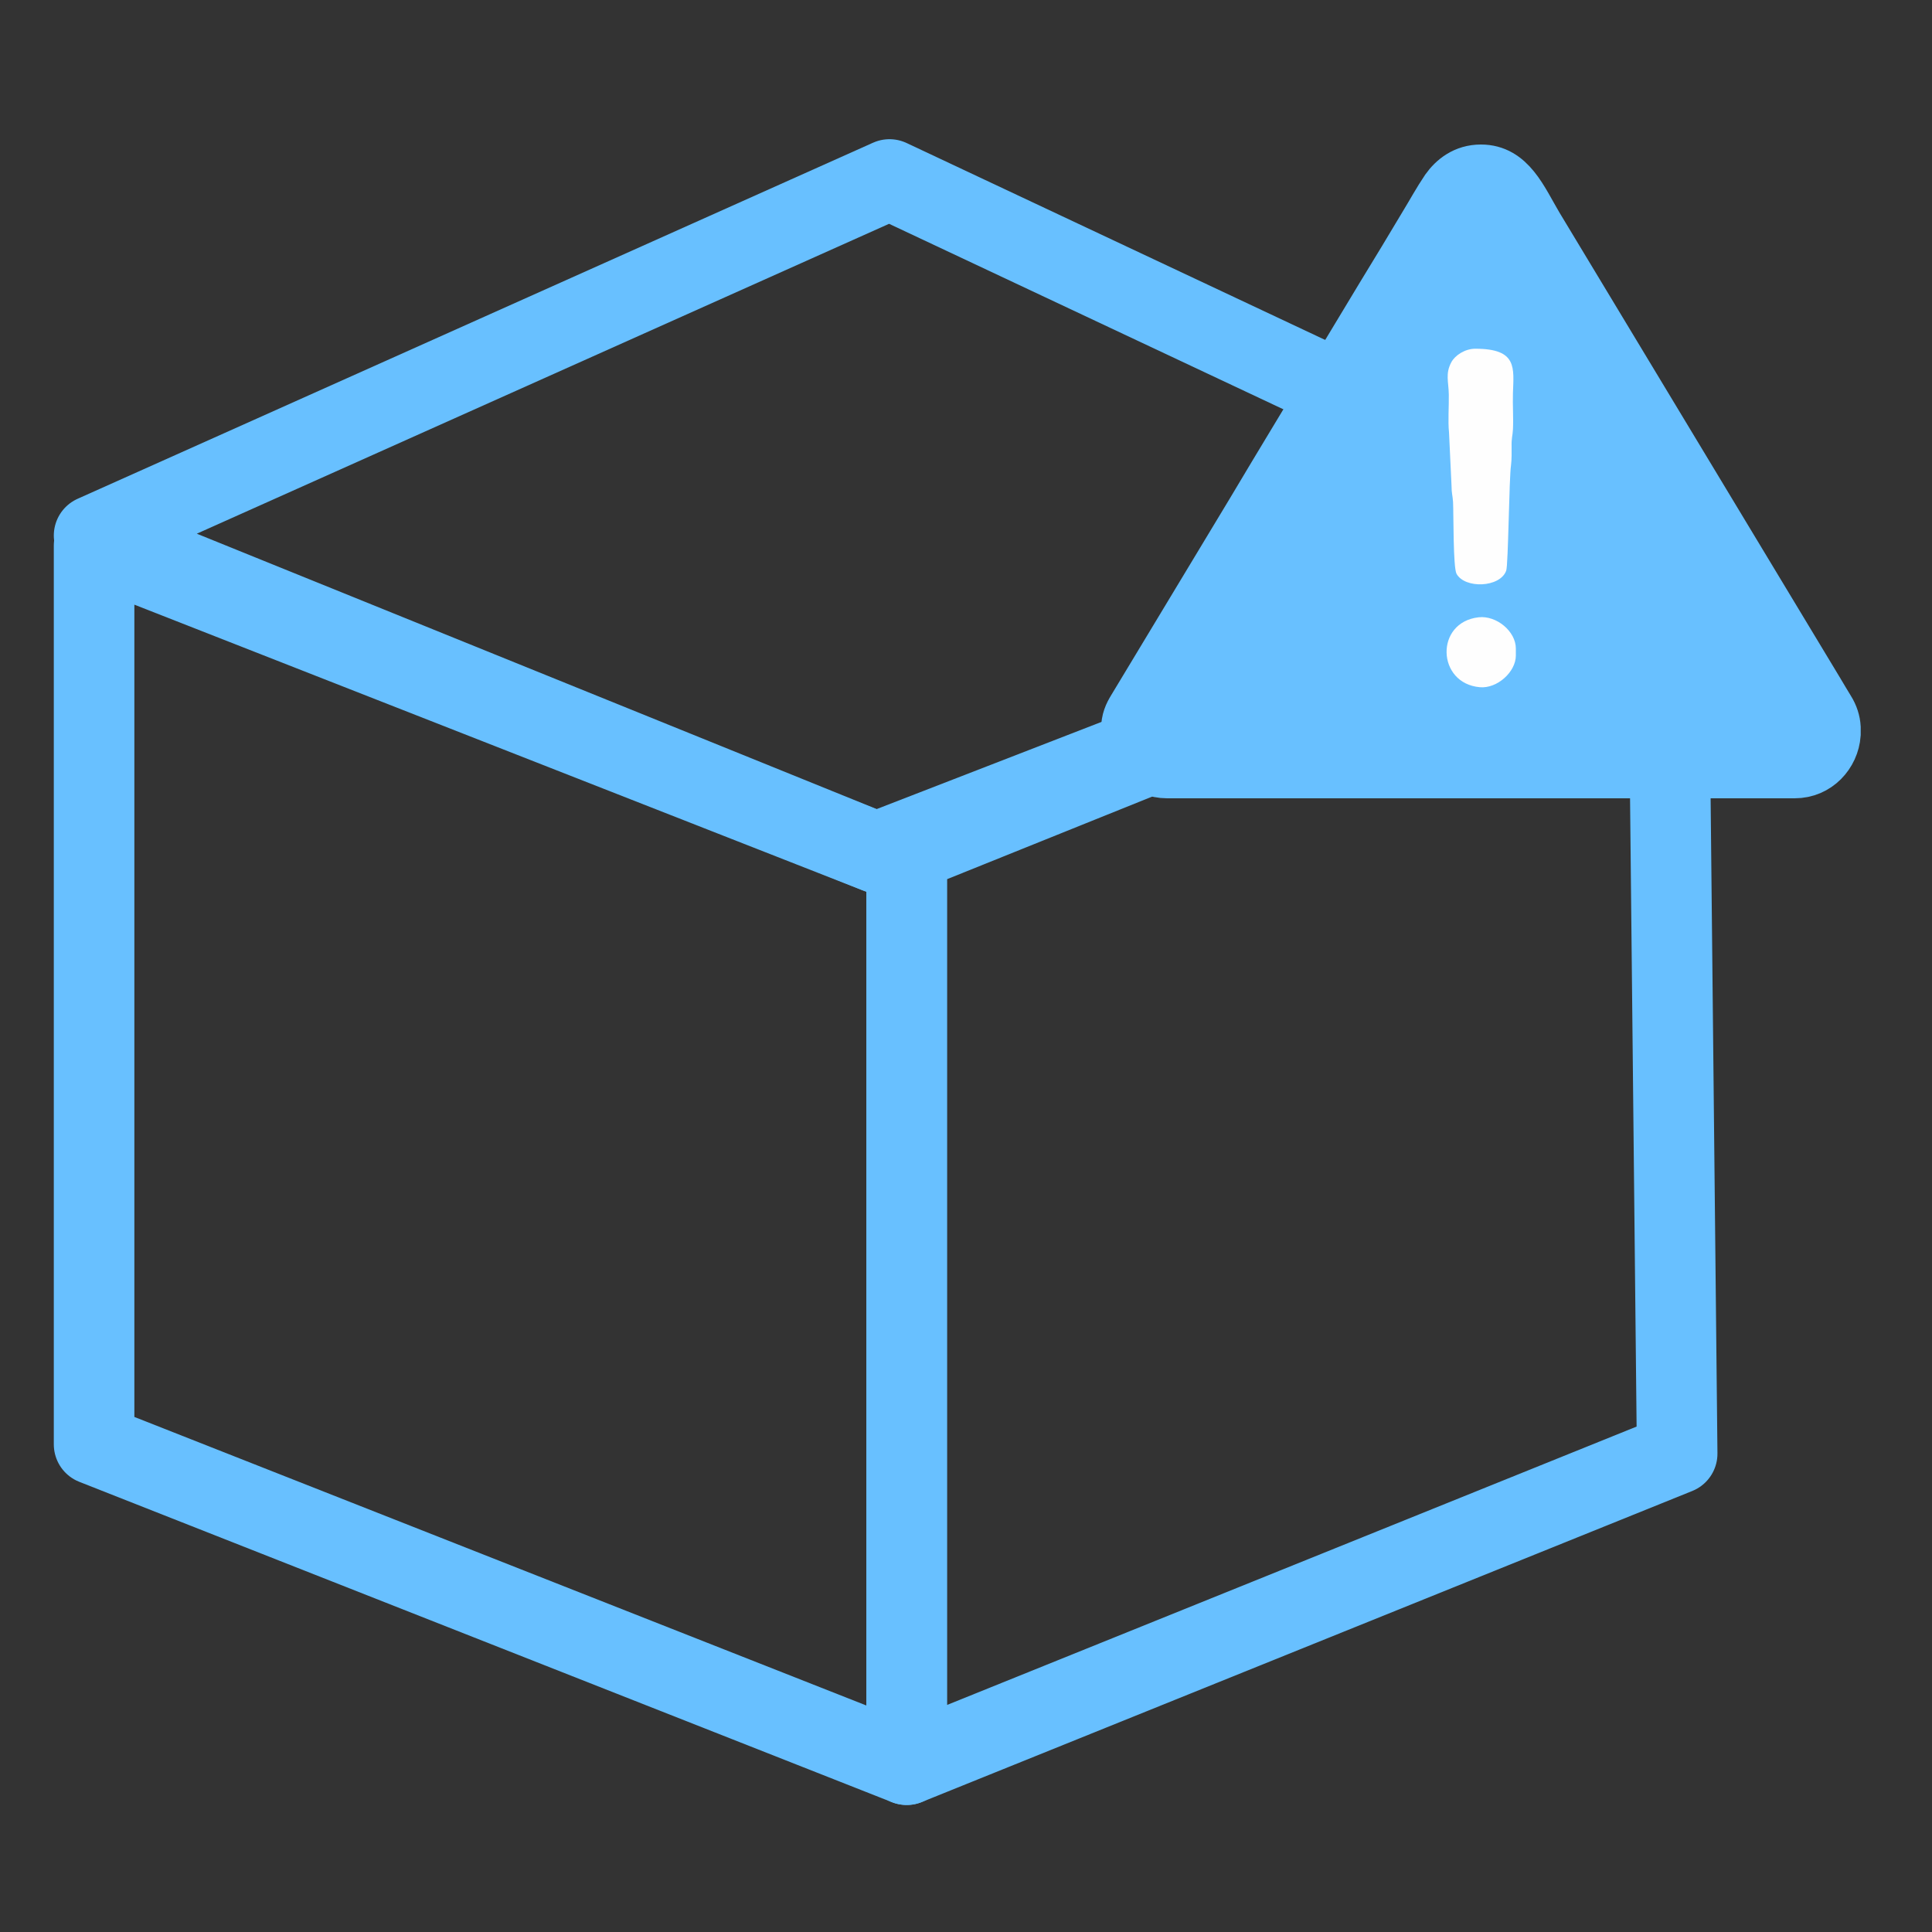
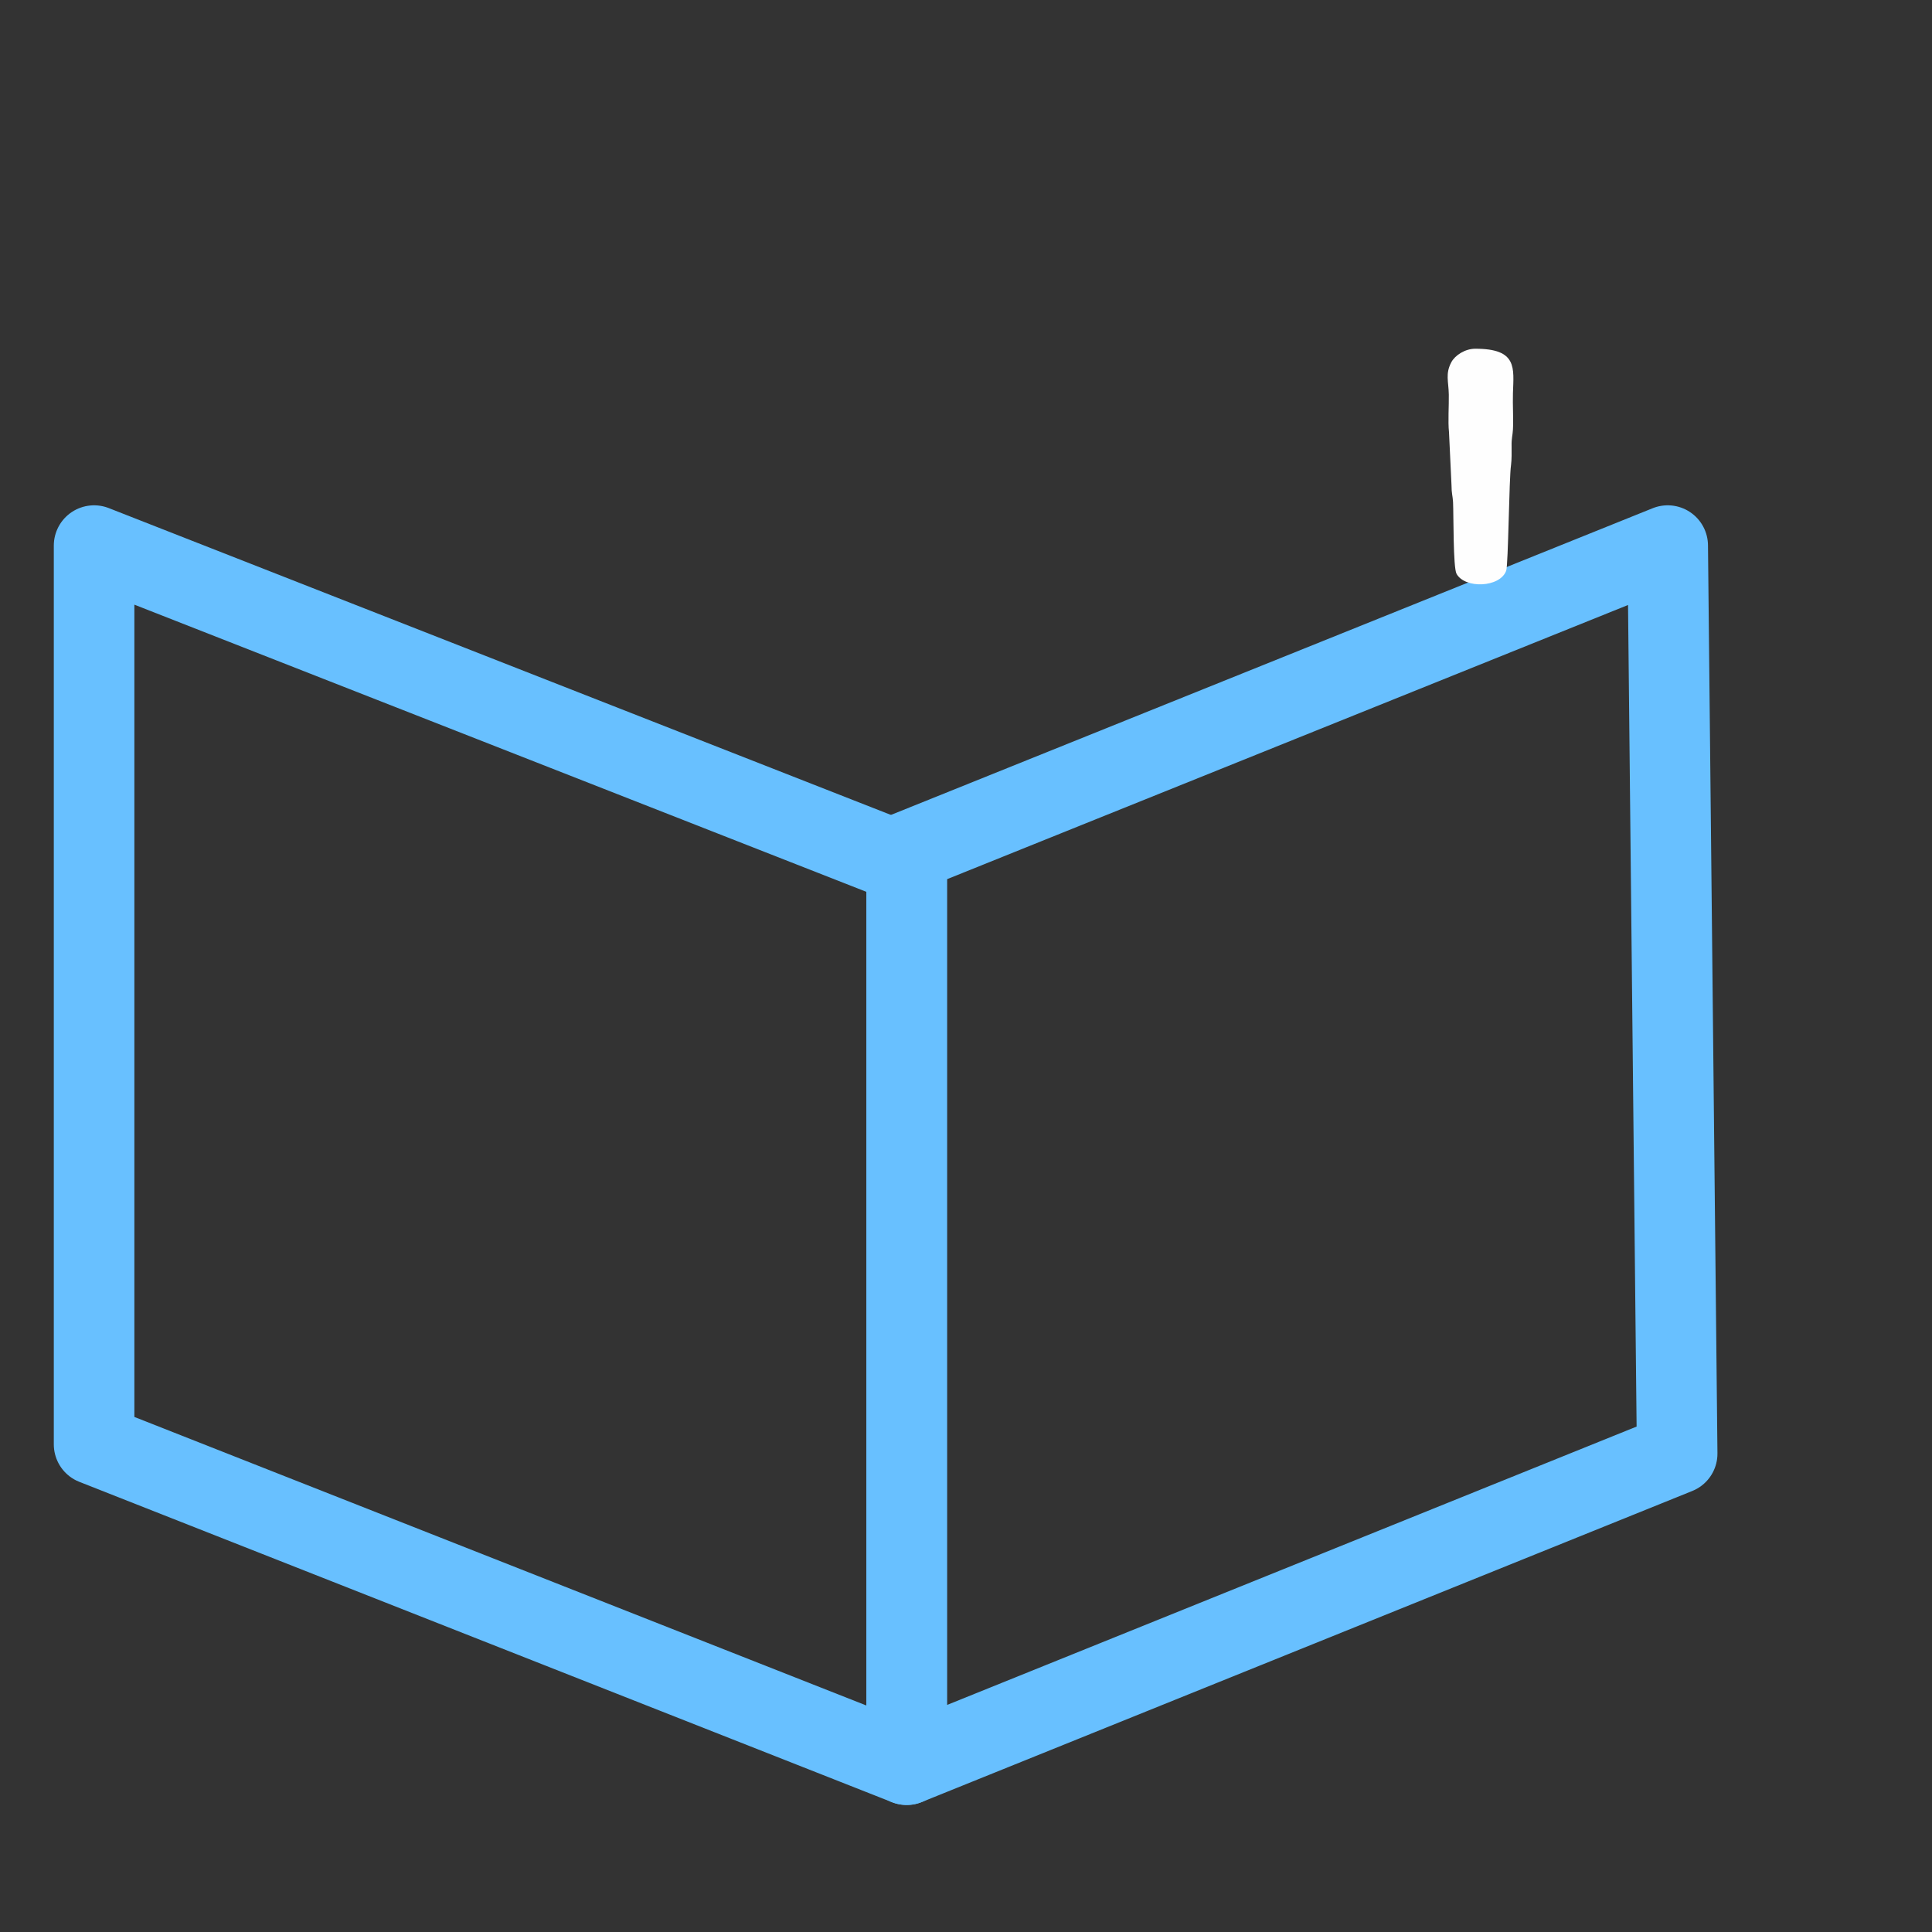
<svg xmlns="http://www.w3.org/2000/svg" xml:space="preserve" width="100px" height="100px" style="shape-rendering:geometricPrecision; text-rendering:geometricPrecision; image-rendering:optimizeQuality; fill-rule:evenodd; clip-rule:evenodd" viewBox="0 0 100 100">
  <rect x="0" y="0" width="100" height="100" fill="#333333" stroke="none" />
  <defs>
    <style type="text/css">  .str1 {stroke:#68C0FF;stroke-width:2.36;stroke-miterlimit:22.926} .str0 {stroke:#68C0FF;stroke-width:4.17;stroke-linecap:round;stroke-linejoin:round;stroke-miterlimit:22.926} .fil0 {fill:none} .fil2 {fill:#FEFEFE} .fil1 {fill:#68C0FF}  </style>
  </defs>
  <g id="Слой_x0020_1">
    <rect class="fil0" width="100" height="100" />
    <g id="_2300033957184">
      <g>
        <polygon class="fil0 str0" points="4.87,28.24 46.93,44.74 46.93,91.34 4.87,74.76 " />
-         <polygon class="fil0 str0" points="46.04,9.29 86.32,28.24 45.36,44.12 4.87,27.72 " />
        <polygon class="fil0 str0" points="46.93,44.1 86.32,28.24 86.81,75.24 46.93,91.34 " />
      </g>
      <g>
-         <path class="fil1 str1" d="M95.13 37.65l0 0.36c-0.08,1.12 -0.98,2.13 -2.24,2.13l-32.48 0c-1.23,0 -2.24,-0.96 -2.24,-2.38 0,-0.52 0.16,-0.85 0.35,-1.16l6.17 -10.23c0.75,-1.26 1.47,-2.46 2.22,-3.7l4.48 -7.43c0.76,-1.24 1.49,-2.45 2.23,-3.69 0.36,-0.59 0.72,-1.25 1.12,-1.84 0.39,-0.55 1.01,-1.05 1.91,-1.05 1.63,0 2.25,1.59 3.05,2.94l14.53 24.09c0.21,0.35 0.36,0.61 0.57,0.95 0.2,0.32 0.31,0.67 0.33,1.01z" />
-         <path class="fil2" d="M78.46 33.57l0 0.36c0,0.85 -0.97,1.72 -1.86,1.64 -2.24,-0.19 -2.34,-3.37 -0.06,-3.62 0.91,-0.1 1.92,0.72 1.92,1.62z" />
-         <path class="fil2" d="M76.36 18.05c2.19,0 1.99,0.99 1.95,2.3 -0.02,0.62 0.03,1.28 0,1.88 -0.02,0.34 -0.08,0.45 -0.07,0.87 0,0.33 0.01,0.66 -0.03,0.98 -0.1,0.63 -0.14,5.18 -0.25,5.46 -0.32,0.88 -2.14,0.94 -2.57,0.16 -0.18,-0.33 -0.15,-3.05 -0.18,-3.71 -0.02,-0.34 -0.08,-0.45 -0.08,-0.87l-0.13 -2.75c-0.06,-0.56 0,-1.36 -0.01,-1.94 -0.01,-0.68 -0.19,-1.08 0.13,-1.68 0.19,-0.36 0.71,-0.7 1.24,-0.7z" />
+         <path class="fil2" d="M76.36 18.05c2.19,0 1.99,0.99 1.95,2.3 -0.02,0.62 0.03,1.28 0,1.88 -0.02,0.34 -0.08,0.45 -0.07,0.87 0,0.33 0.01,0.66 -0.03,0.98 -0.1,0.63 -0.14,5.18 -0.25,5.46 -0.32,0.88 -2.14,0.94 -2.57,0.16 -0.18,-0.33 -0.15,-3.05 -0.18,-3.71 -0.02,-0.34 -0.08,-0.45 -0.08,-0.87l-0.13 -2.75c-0.06,-0.56 0,-1.36 -0.01,-1.94 -0.01,-0.68 -0.19,-1.08 0.13,-1.68 0.19,-0.36 0.71,-0.7 1.24,-0.7" />
      </g>
    </g>
  </g>
</svg>